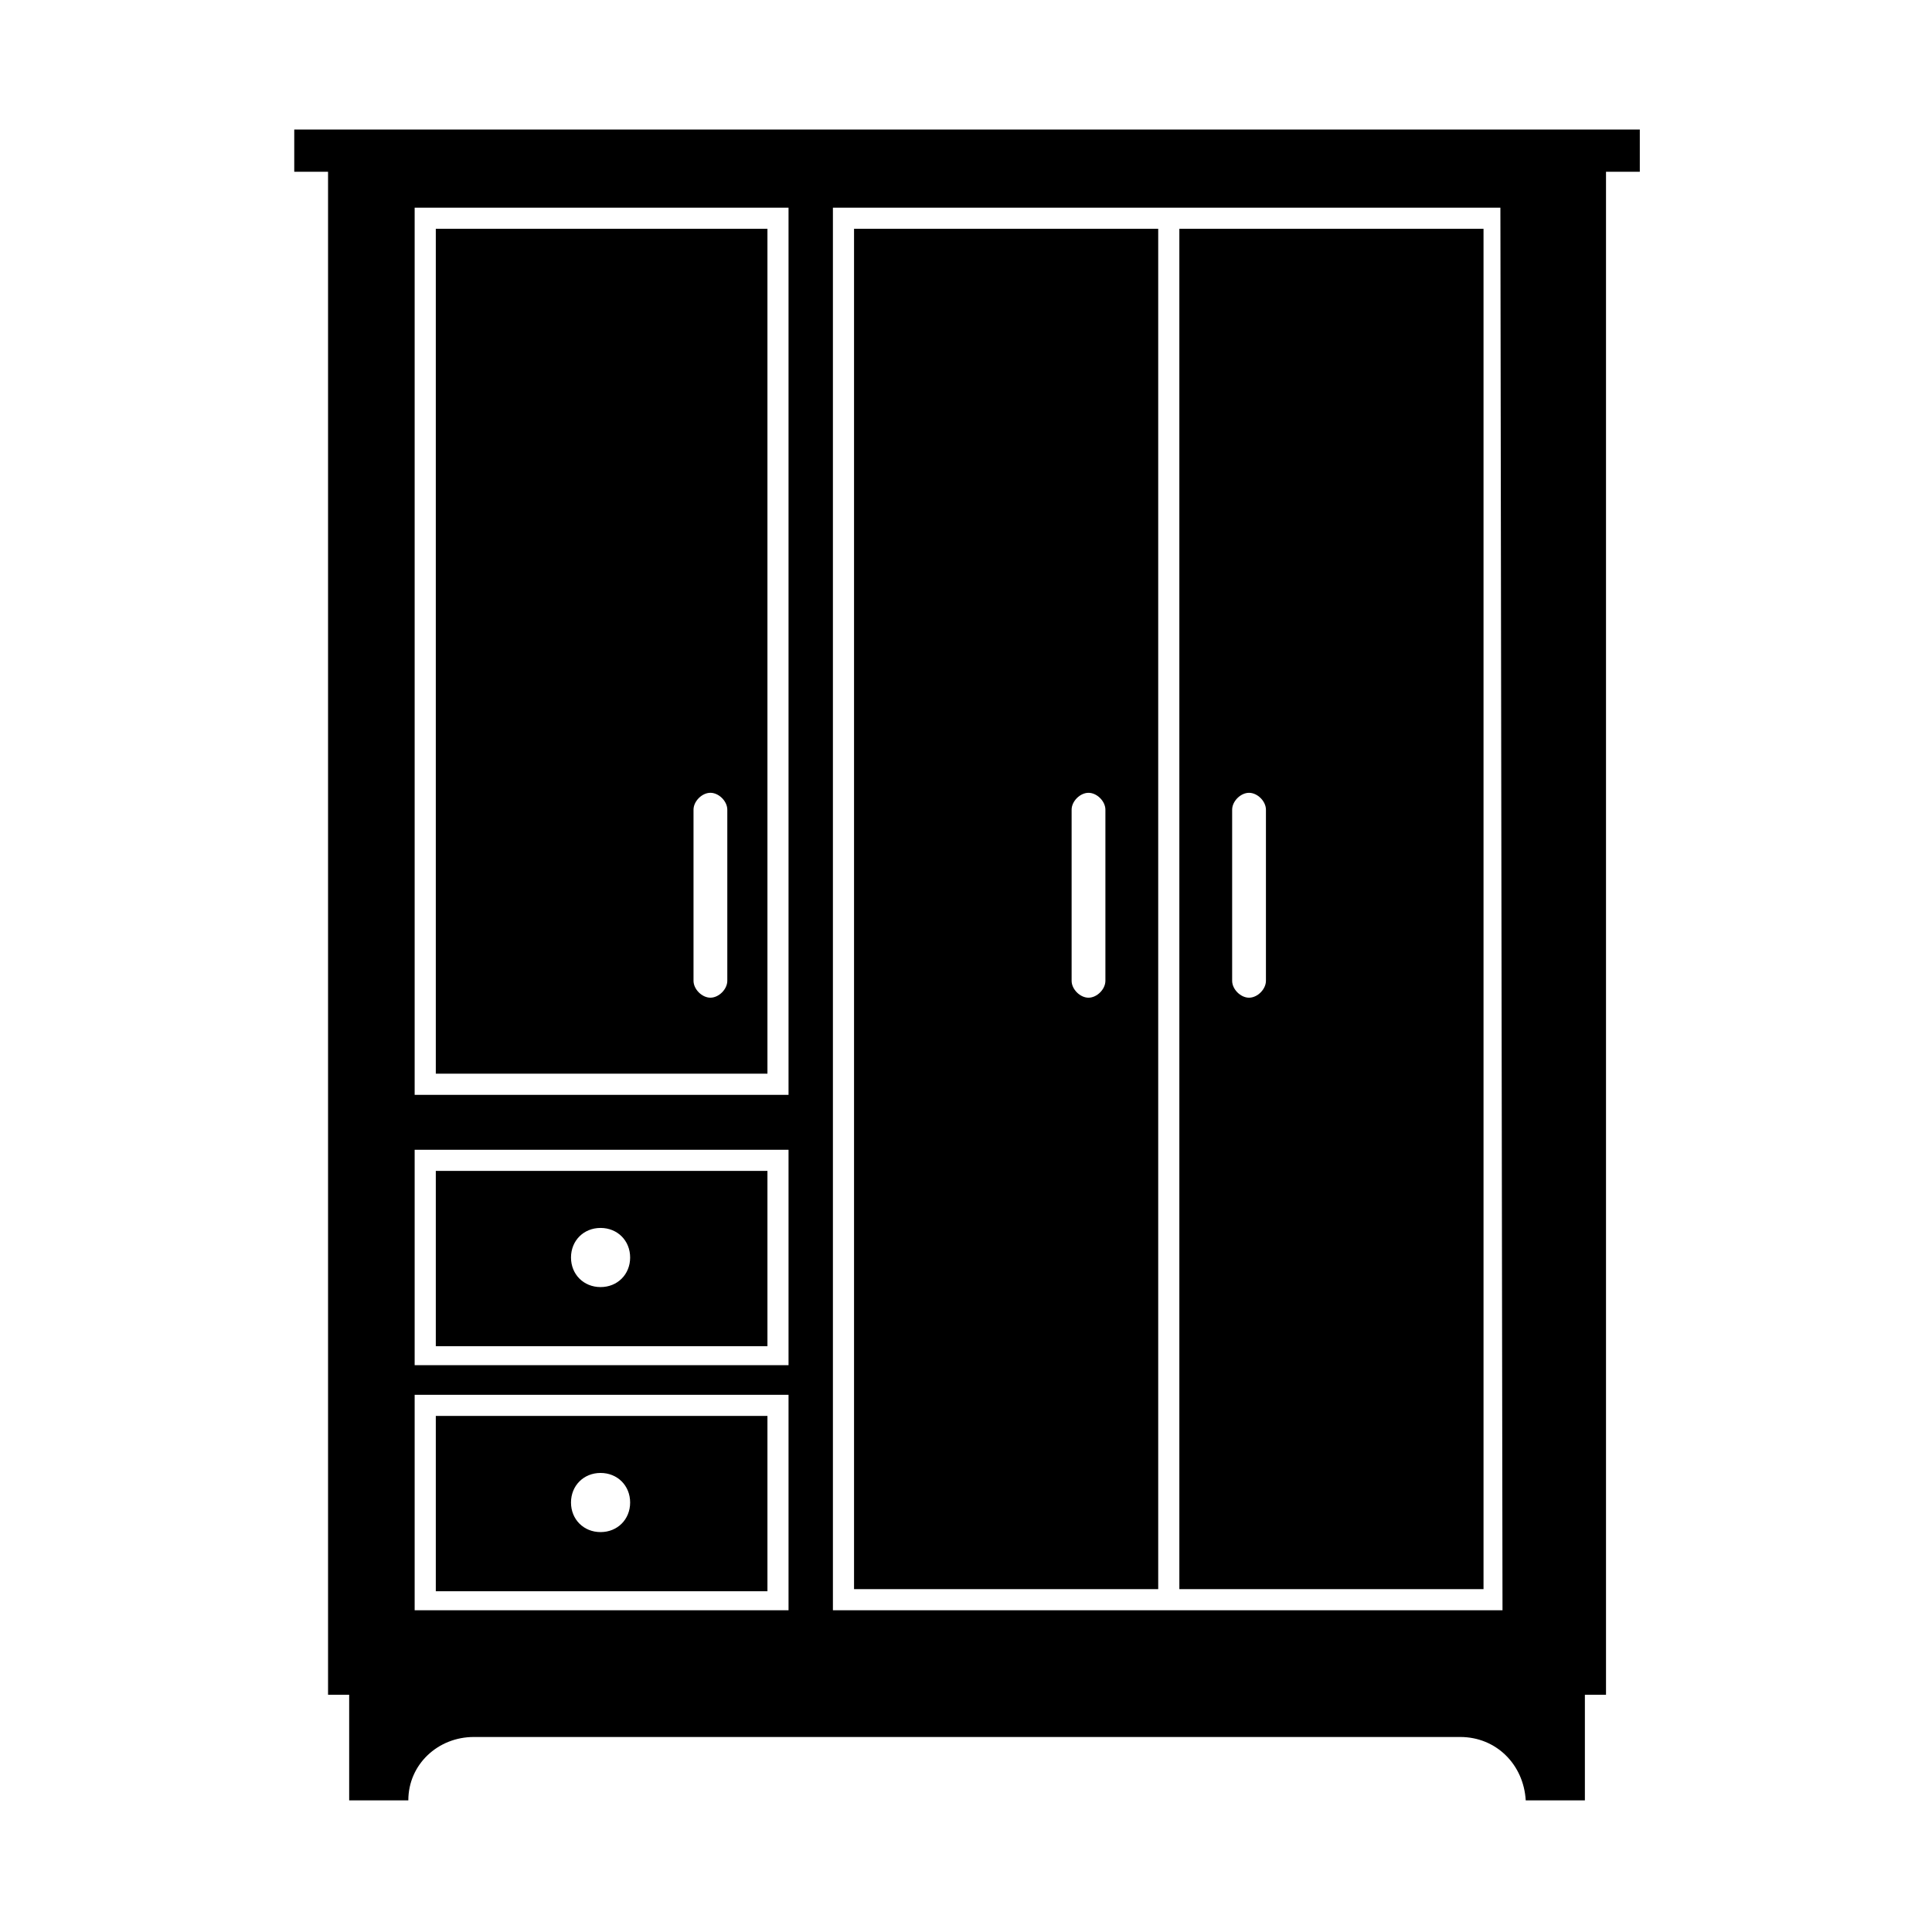
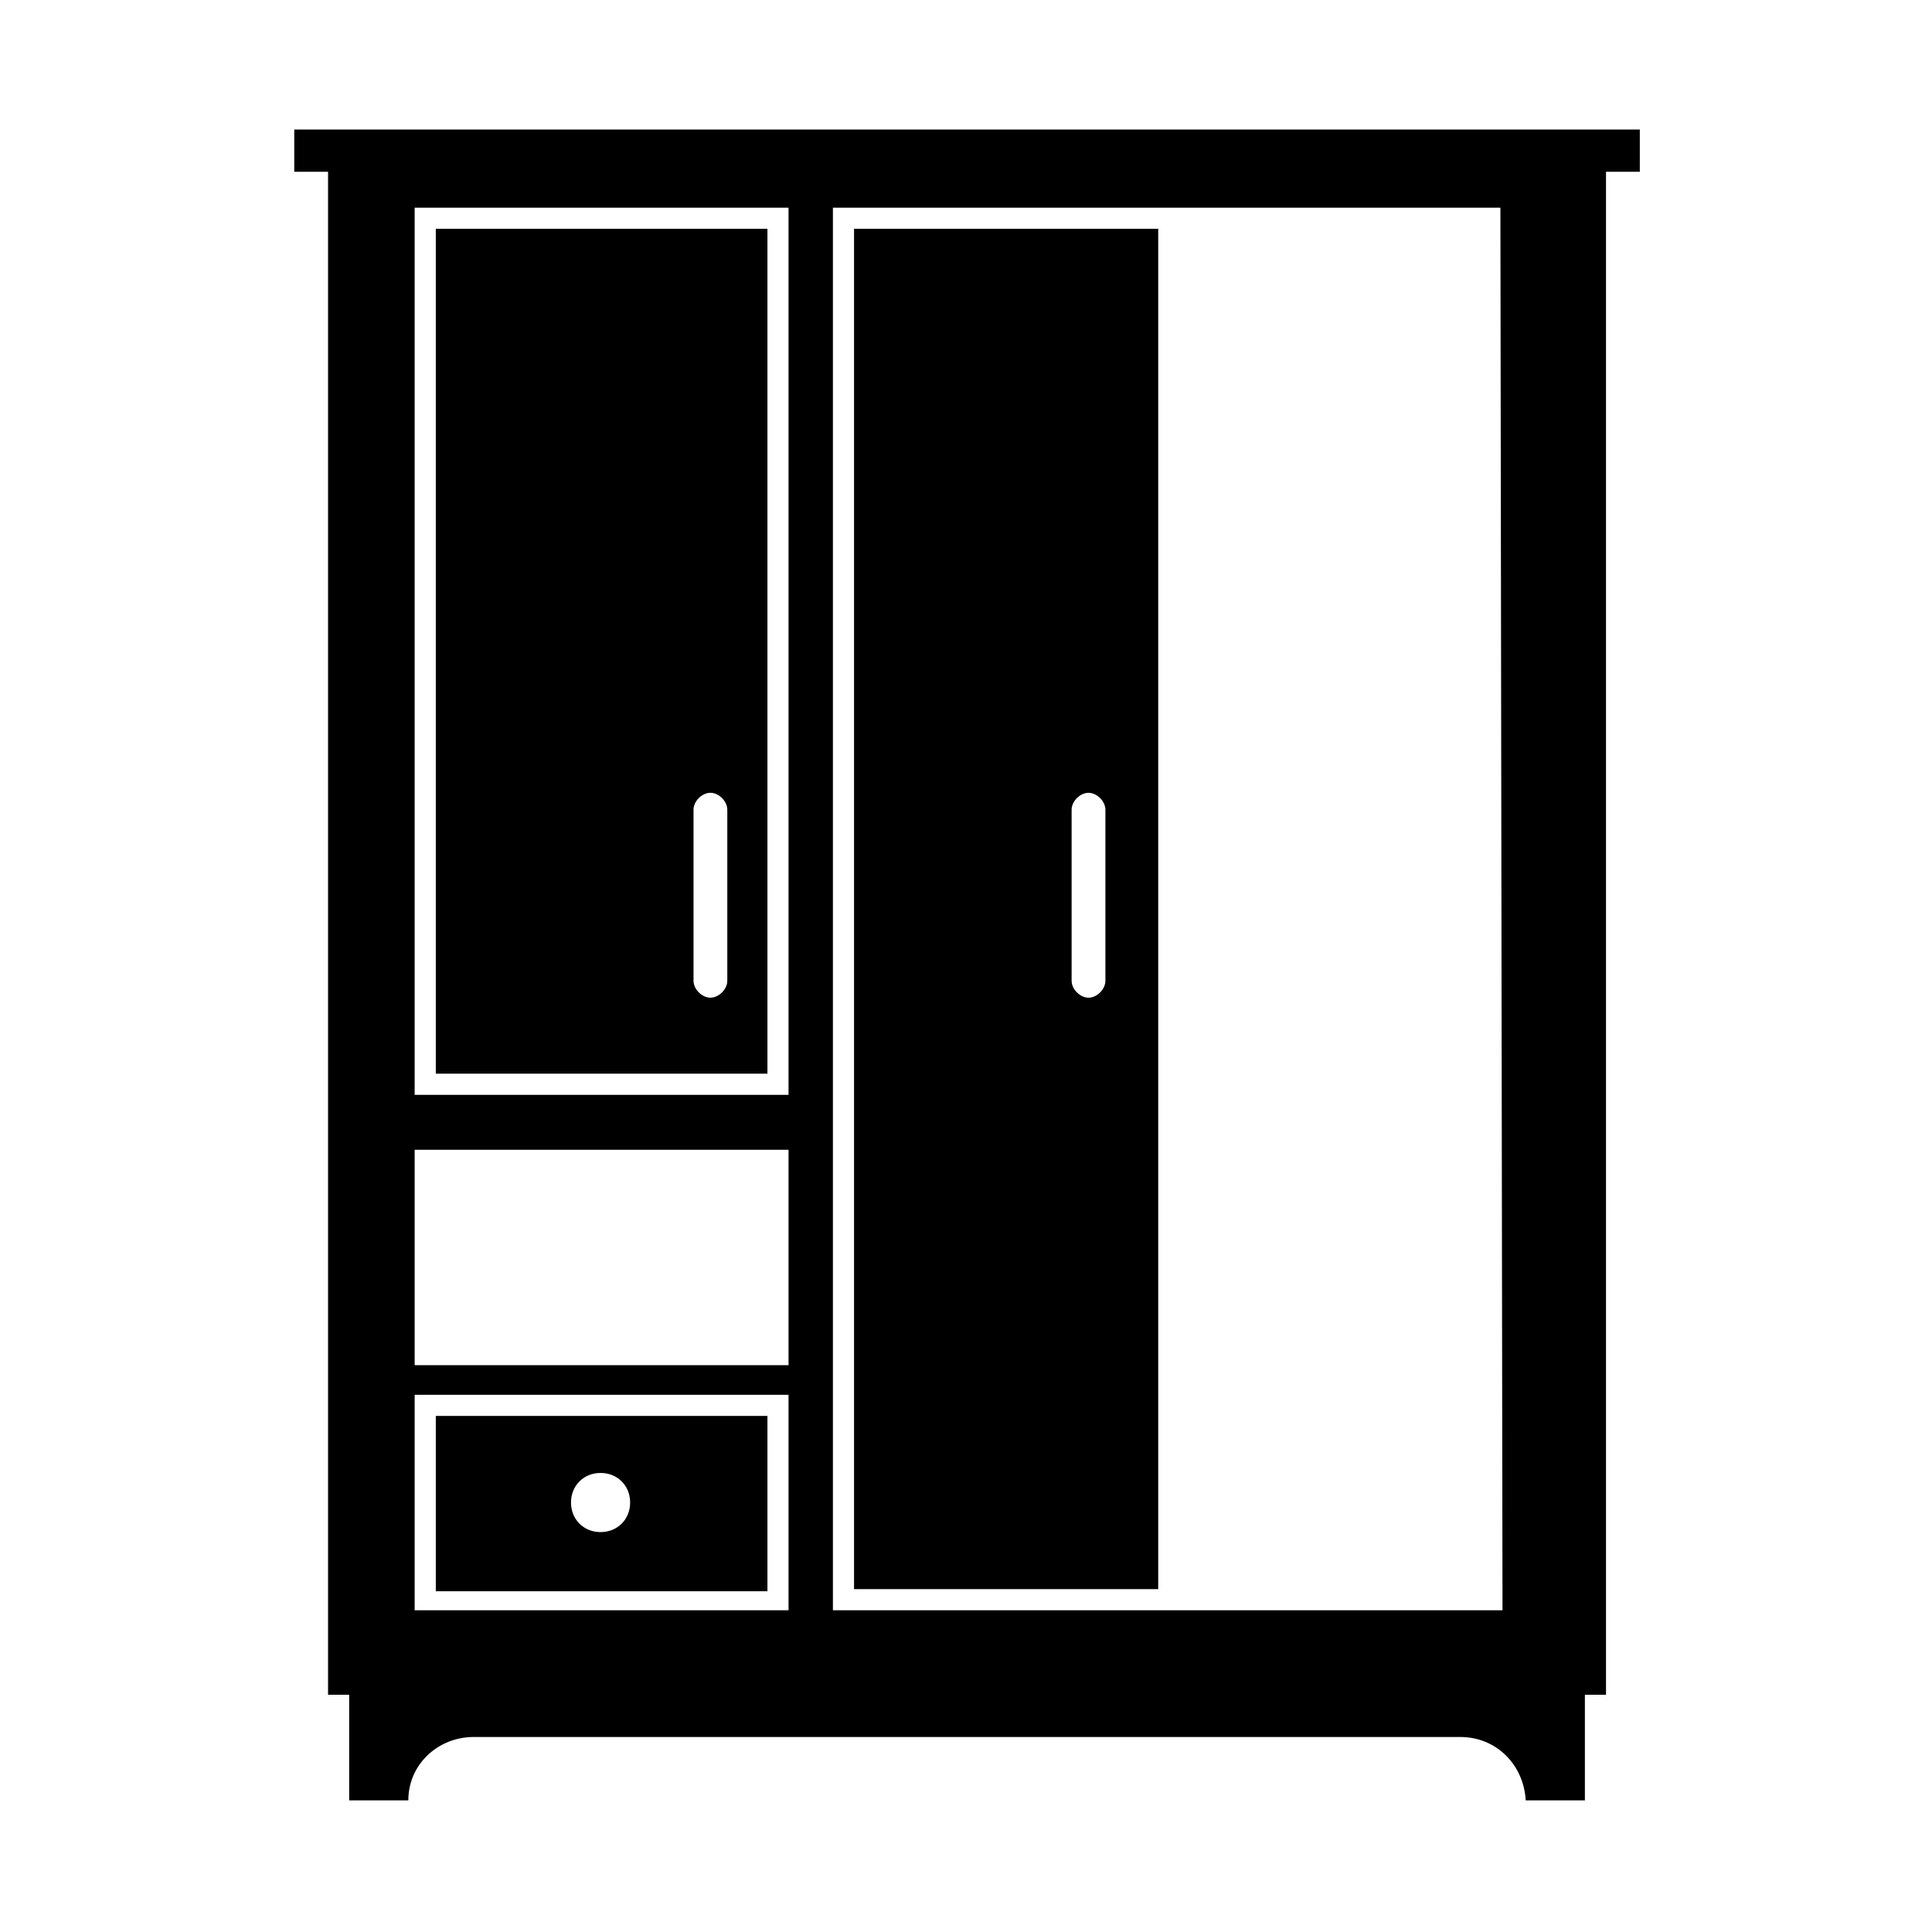
<svg xmlns="http://www.w3.org/2000/svg" fill="#000000" width="800px" height="800px" version="1.1" viewBox="144 144 512 512">
  <g>
    <path d="m370.33 565.14h80.609v-360.5h-80.609zm57.66-206.56c0-2.238 2.238-4.477 4.477-4.477 2.238 0 4.477 2.238 4.477 4.477v45.344c0 2.238-2.238 4.477-4.477 4.477-2.238 0-4.477-2.238-4.477-4.477z" />
    <path d="m347.38 519.23h-87.887v46.461h87.887zm-44.223 30.789c-4.477 0-7.836-3.359-7.836-7.836s3.359-7.836 7.836-7.836 7.836 3.359 7.836 7.836-3.359 7.836-7.836 7.836z" />
-     <path d="m347.38 454.3h-87.887v46.465h87.887zm-44.223 30.789c-4.477 0-7.836-3.359-7.836-7.836s3.359-7.836 7.836-7.836 7.836 3.359 7.836 7.836-3.359 7.836-7.836 7.836z" />
    <path d="m347.38 204.63h-87.887v223.91h87.887zm-10.637 199.29c0 2.238-2.238 4.477-4.477 4.477s-4.477-2.238-4.477-4.477v-45.344c0-2.238 2.238-4.477 4.477-4.477s4.477 2.238 4.477 4.477z" />
-     <path d="m456.54 565.14h80.609v-360.5h-80.609zm13.992-206.56c0-2.238 2.238-4.477 4.477-4.477 2.238 0 4.477 2.238 4.477 4.477v45.344c0 2.238-2.238 4.477-4.477 4.477-2.238 0-4.477-2.238-4.477-4.477z" />
    <path d="m569.05 178.32h-347.07v11.195h8.957v403.61h5.598v27.988h15.676c0-9.516 7.836-16.793 17.352-16.793h261.42c9.516 0 16.793 7.277 17.352 16.793h15.676v-27.988h5.598v-403.61h8.957v-11.195zm-216.08 392.41h-99.082v-57.098h99.082zm0-64.938h-99.082v-57.098h99.082zm0-71.652h-99.082v-235.11h99.082zm189.21 136.59h-177.45v-371.7h176.89z" />
  </g>
</svg>